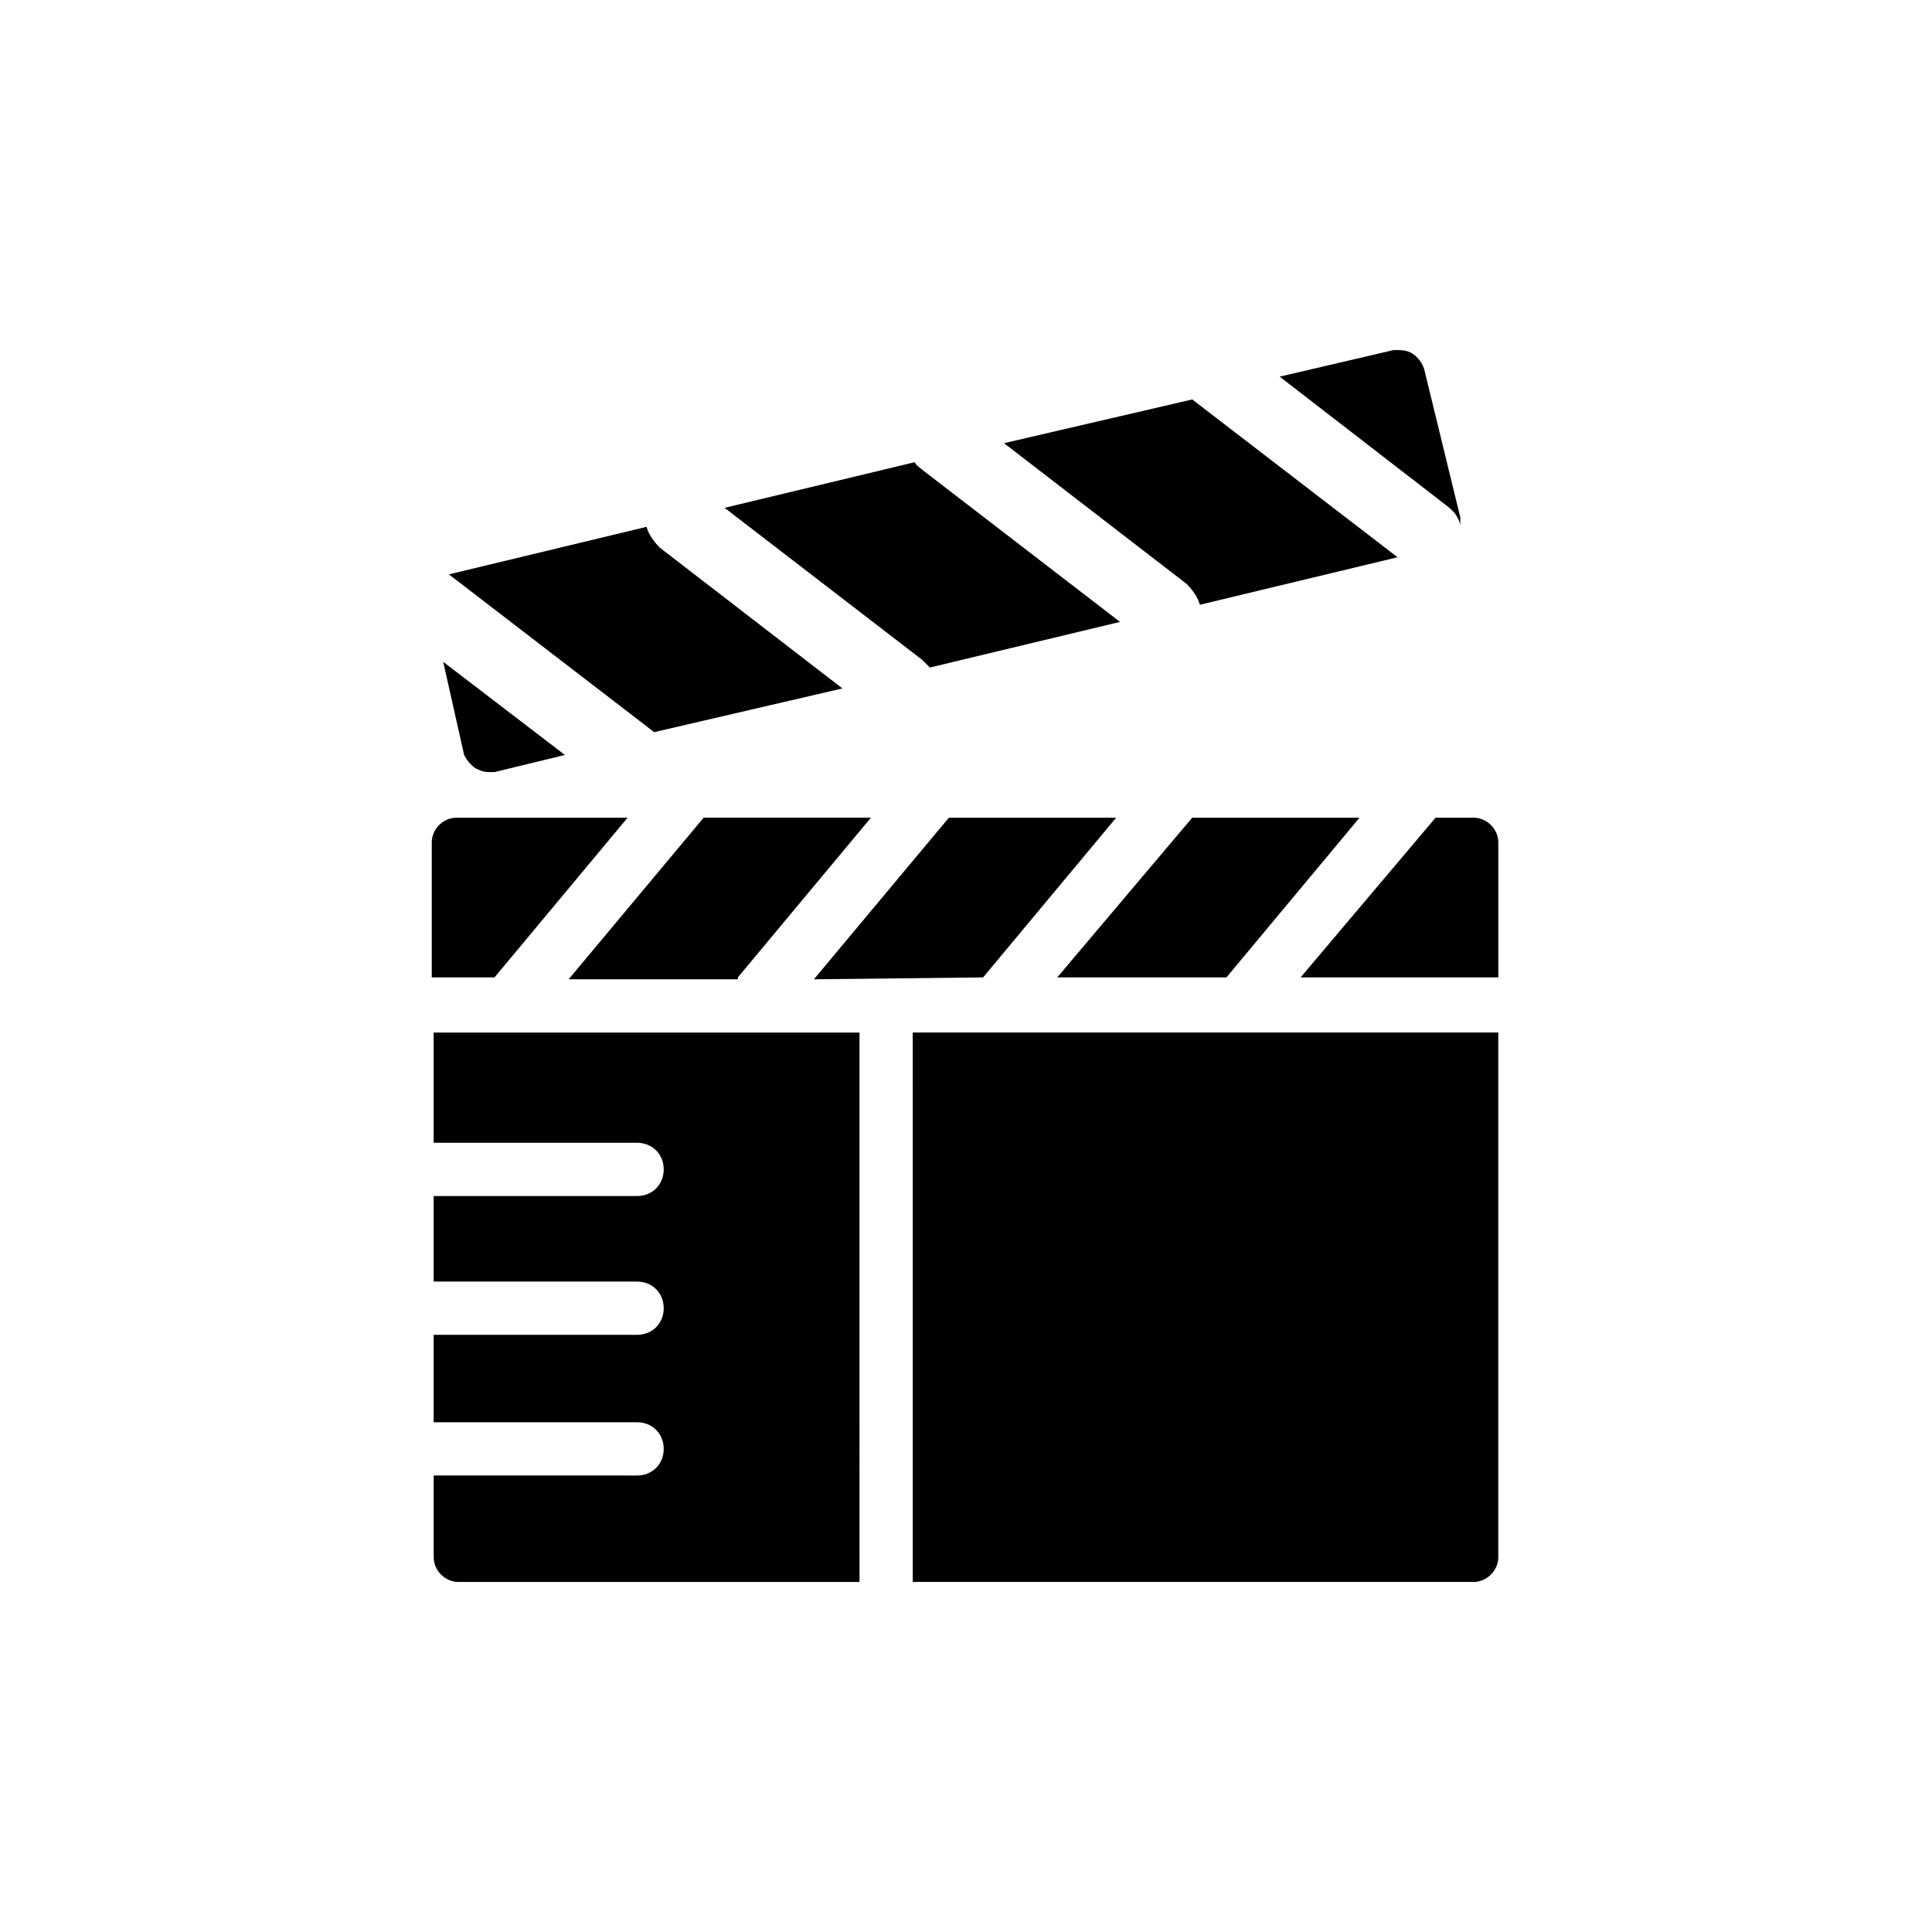
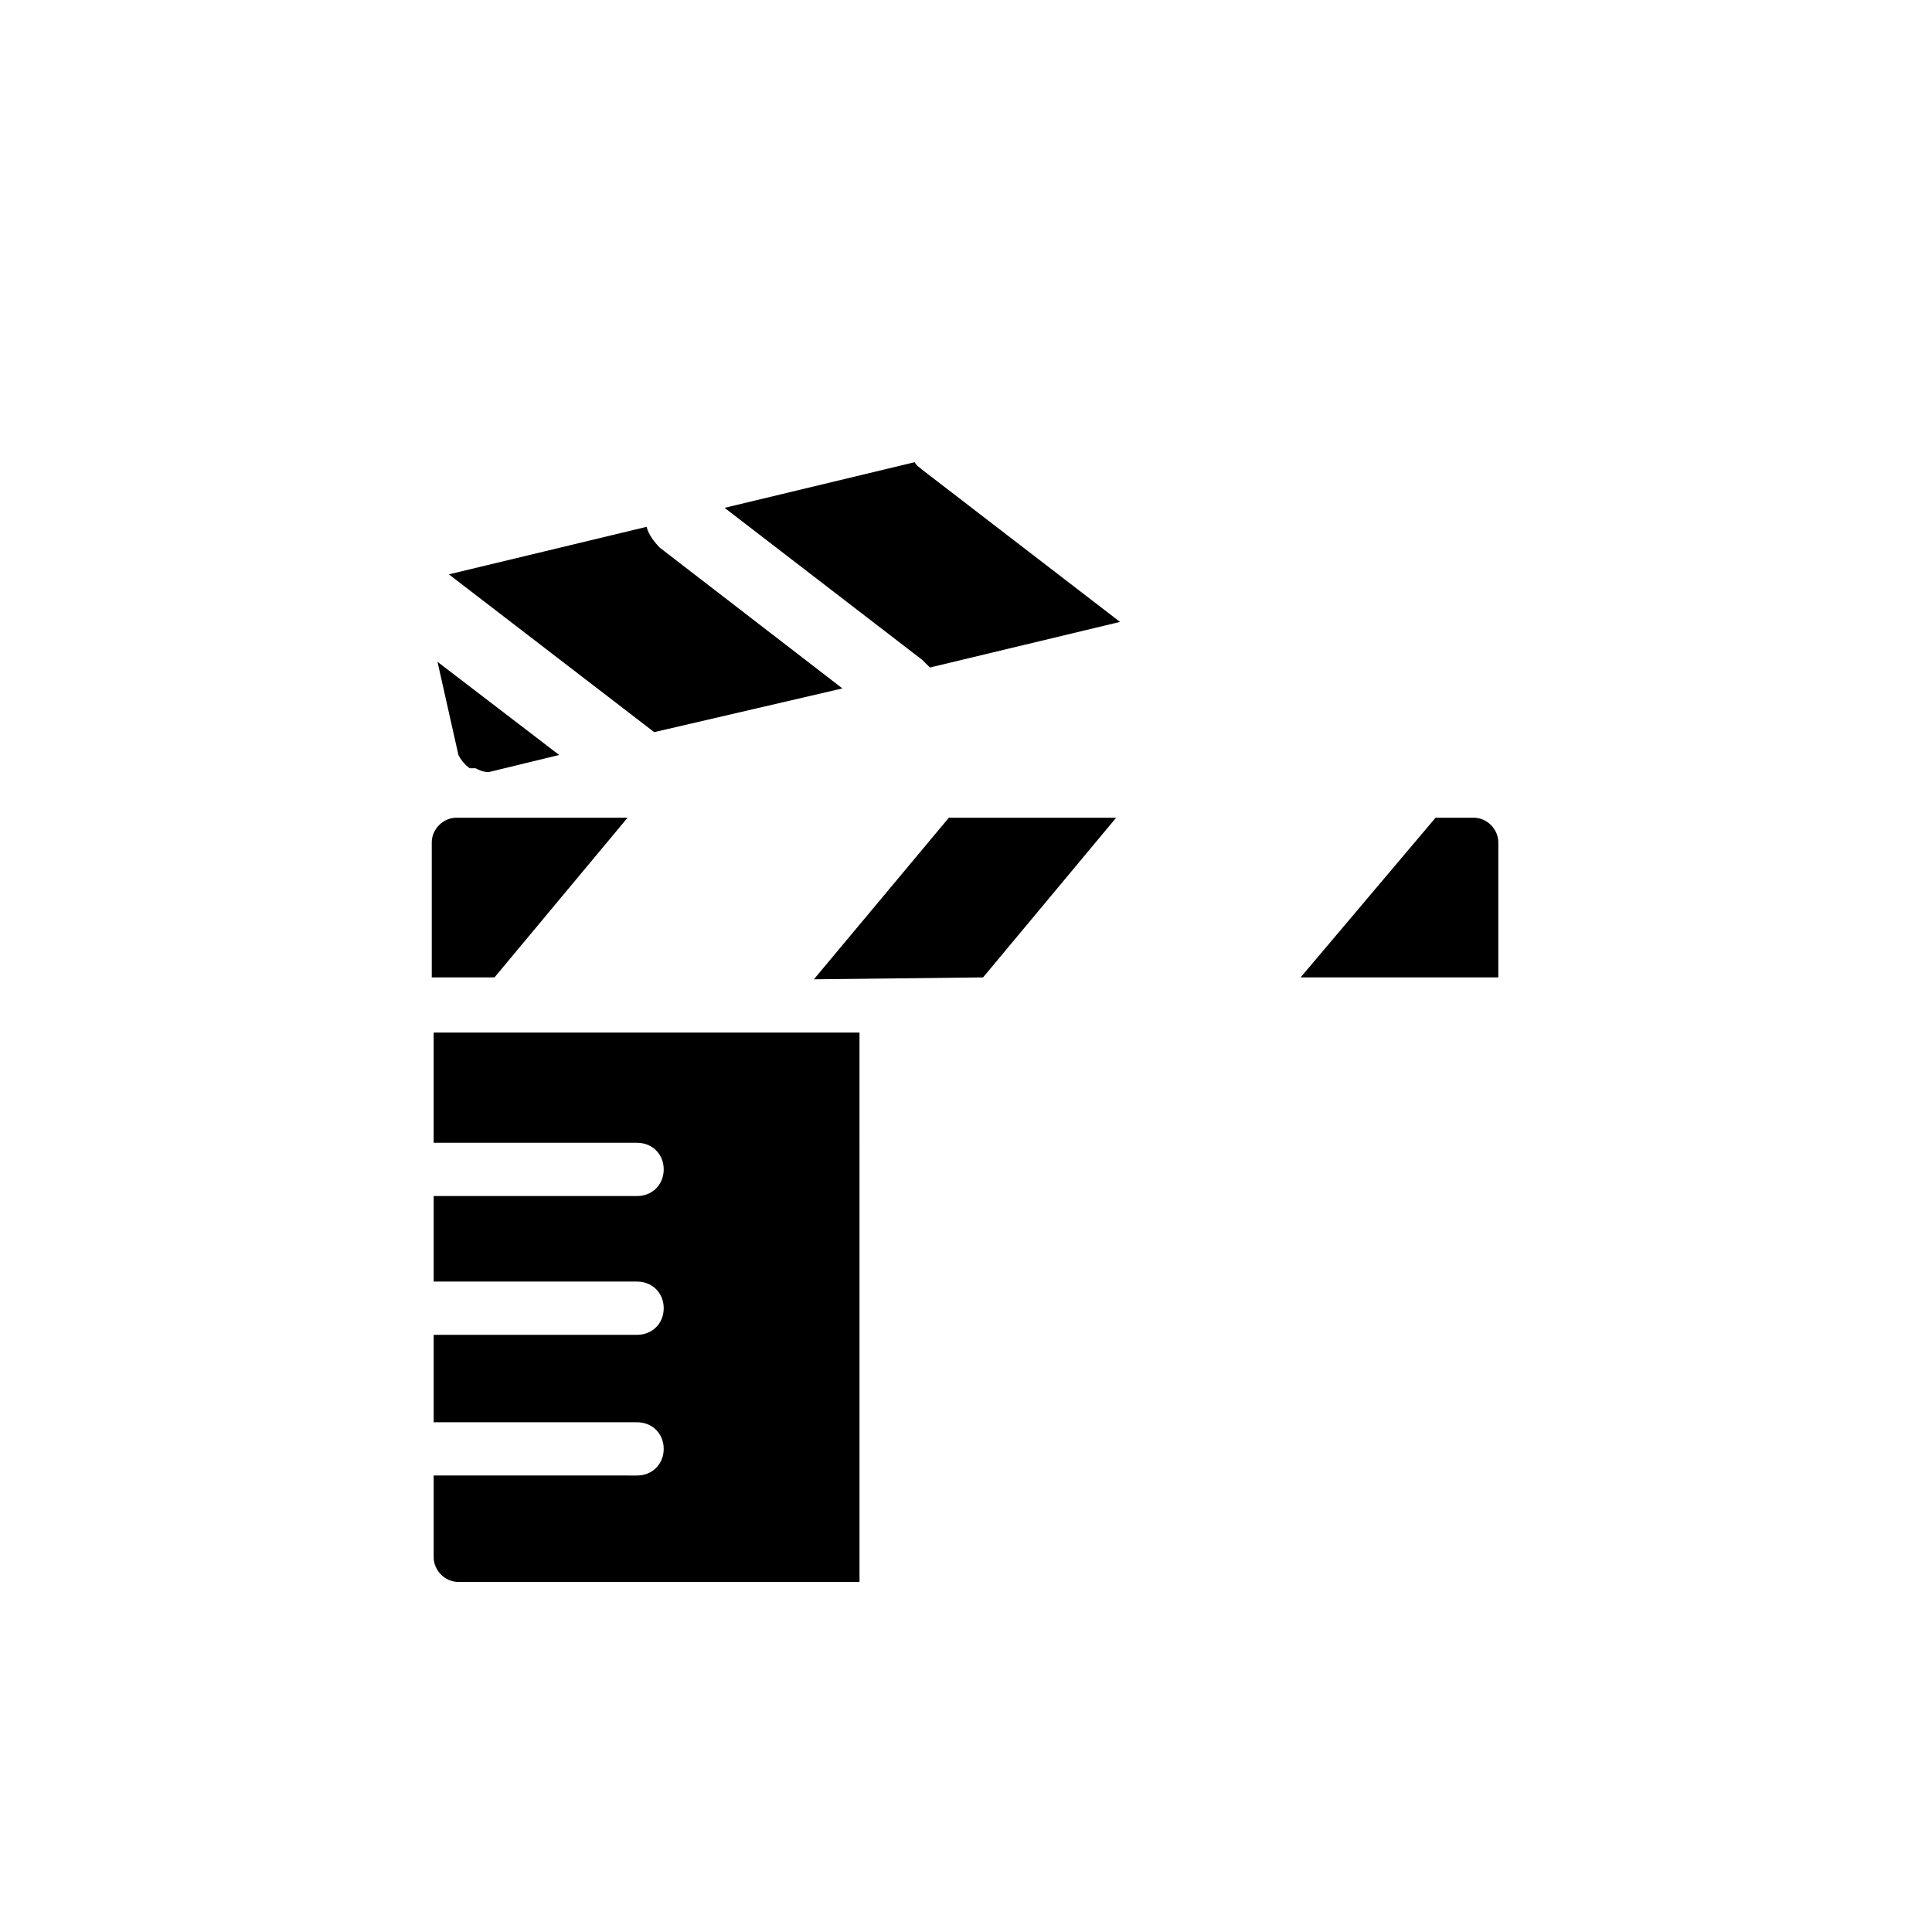
<svg xmlns="http://www.w3.org/2000/svg" fill="#000000" width="800px" height="800px" version="1.1" viewBox="144 144 512 512">
  <g>
    <path d="m367.25 326.44-48.367-37.281c-1.512-1.512-3.023-3.527-3.527-5.543l-52.395 12.594 54.41 41.816z" />
-     <path d="m270.02 347.6c1.008 0.504 2.016 1.008 3.527 1.008h1.512l18.641-4.535-32.246-24.684 5.543 24.688c0.504 1.004 1.512 2.516 3.023 3.523z" />
-     <path d="m530.99 283.11v-2.016l-9.574-39.297c-0.504-1.512-1.512-3.023-3.023-4.031-1.512-1.008-3.023-1.008-5.039-1.008l-30.23 7.055 44.336 34.258c2.019 1.516 3.027 3.023 3.531 5.039z" />
-     <path d="m461.97 304.27 52.395-12.594-54.41-41.816-49.879 11.586 48.367 37.281c1.512 1.516 3.023 3.527 3.527 5.543z" />
+     <path d="m270.02 347.6c1.008 0.504 2.016 1.008 3.527 1.008l18.641-4.535-32.246-24.684 5.543 24.688c0.504 1.004 1.512 2.516 3.023 3.523z" />
    <path d="m390.43 320.9 50.383-12.09-52.395-40.305c-0.504-0.504-1.512-1.008-2.016-2.016l-50.383 12.09 52.395 40.305c1.008 1.008 1.512 1.512 2.016 2.016z" />
    <path d="m404.53 403.02 35.266-42.32h-44.336l-35.766 42.824 44.836-0.504c-0.504 0-0.504 0 0 0z" />
-     <path d="m294.7 403.52h44.84v-0.504l35.266-42.32h-44.336z" />
    <path d="m534.52 360.7h-10.078l-35.77 42.32 52.398-0.004v-35.77c0-3.527-3.023-6.547-6.551-6.547z" />
-     <path d="m385.89 563.23h148.62c3.527 0 6.551-3.023 6.551-6.551v-139.05h-155.18z" />
-     <path d="m469.02 403.02 35.266-42.32h-44.336l-35.77 42.32z" />
    <path d="m258.93 446.85h53.906c4.031 0 7.055 3.023 7.055 7.055s-3.023 7.055-7.055 7.055h-53.906v22.672h53.906c4.031 0 7.055 3.023 7.055 7.055s-3.023 7.055-7.055 7.055l-53.906-0.004v23.176h53.906c4.031 0 7.055 3.023 7.055 7.055s-3.023 7.055-7.055 7.055l-53.906-0.004v21.664c0 3.527 3.023 6.551 6.551 6.551h106.3l-0.004-145.6h-112.85z" />
    <path d="m275.05 403.02 35.266-42.32h-45.344c-3.527 0-6.551 3.023-6.551 6.551v35.77z" />
  </g>
</svg>